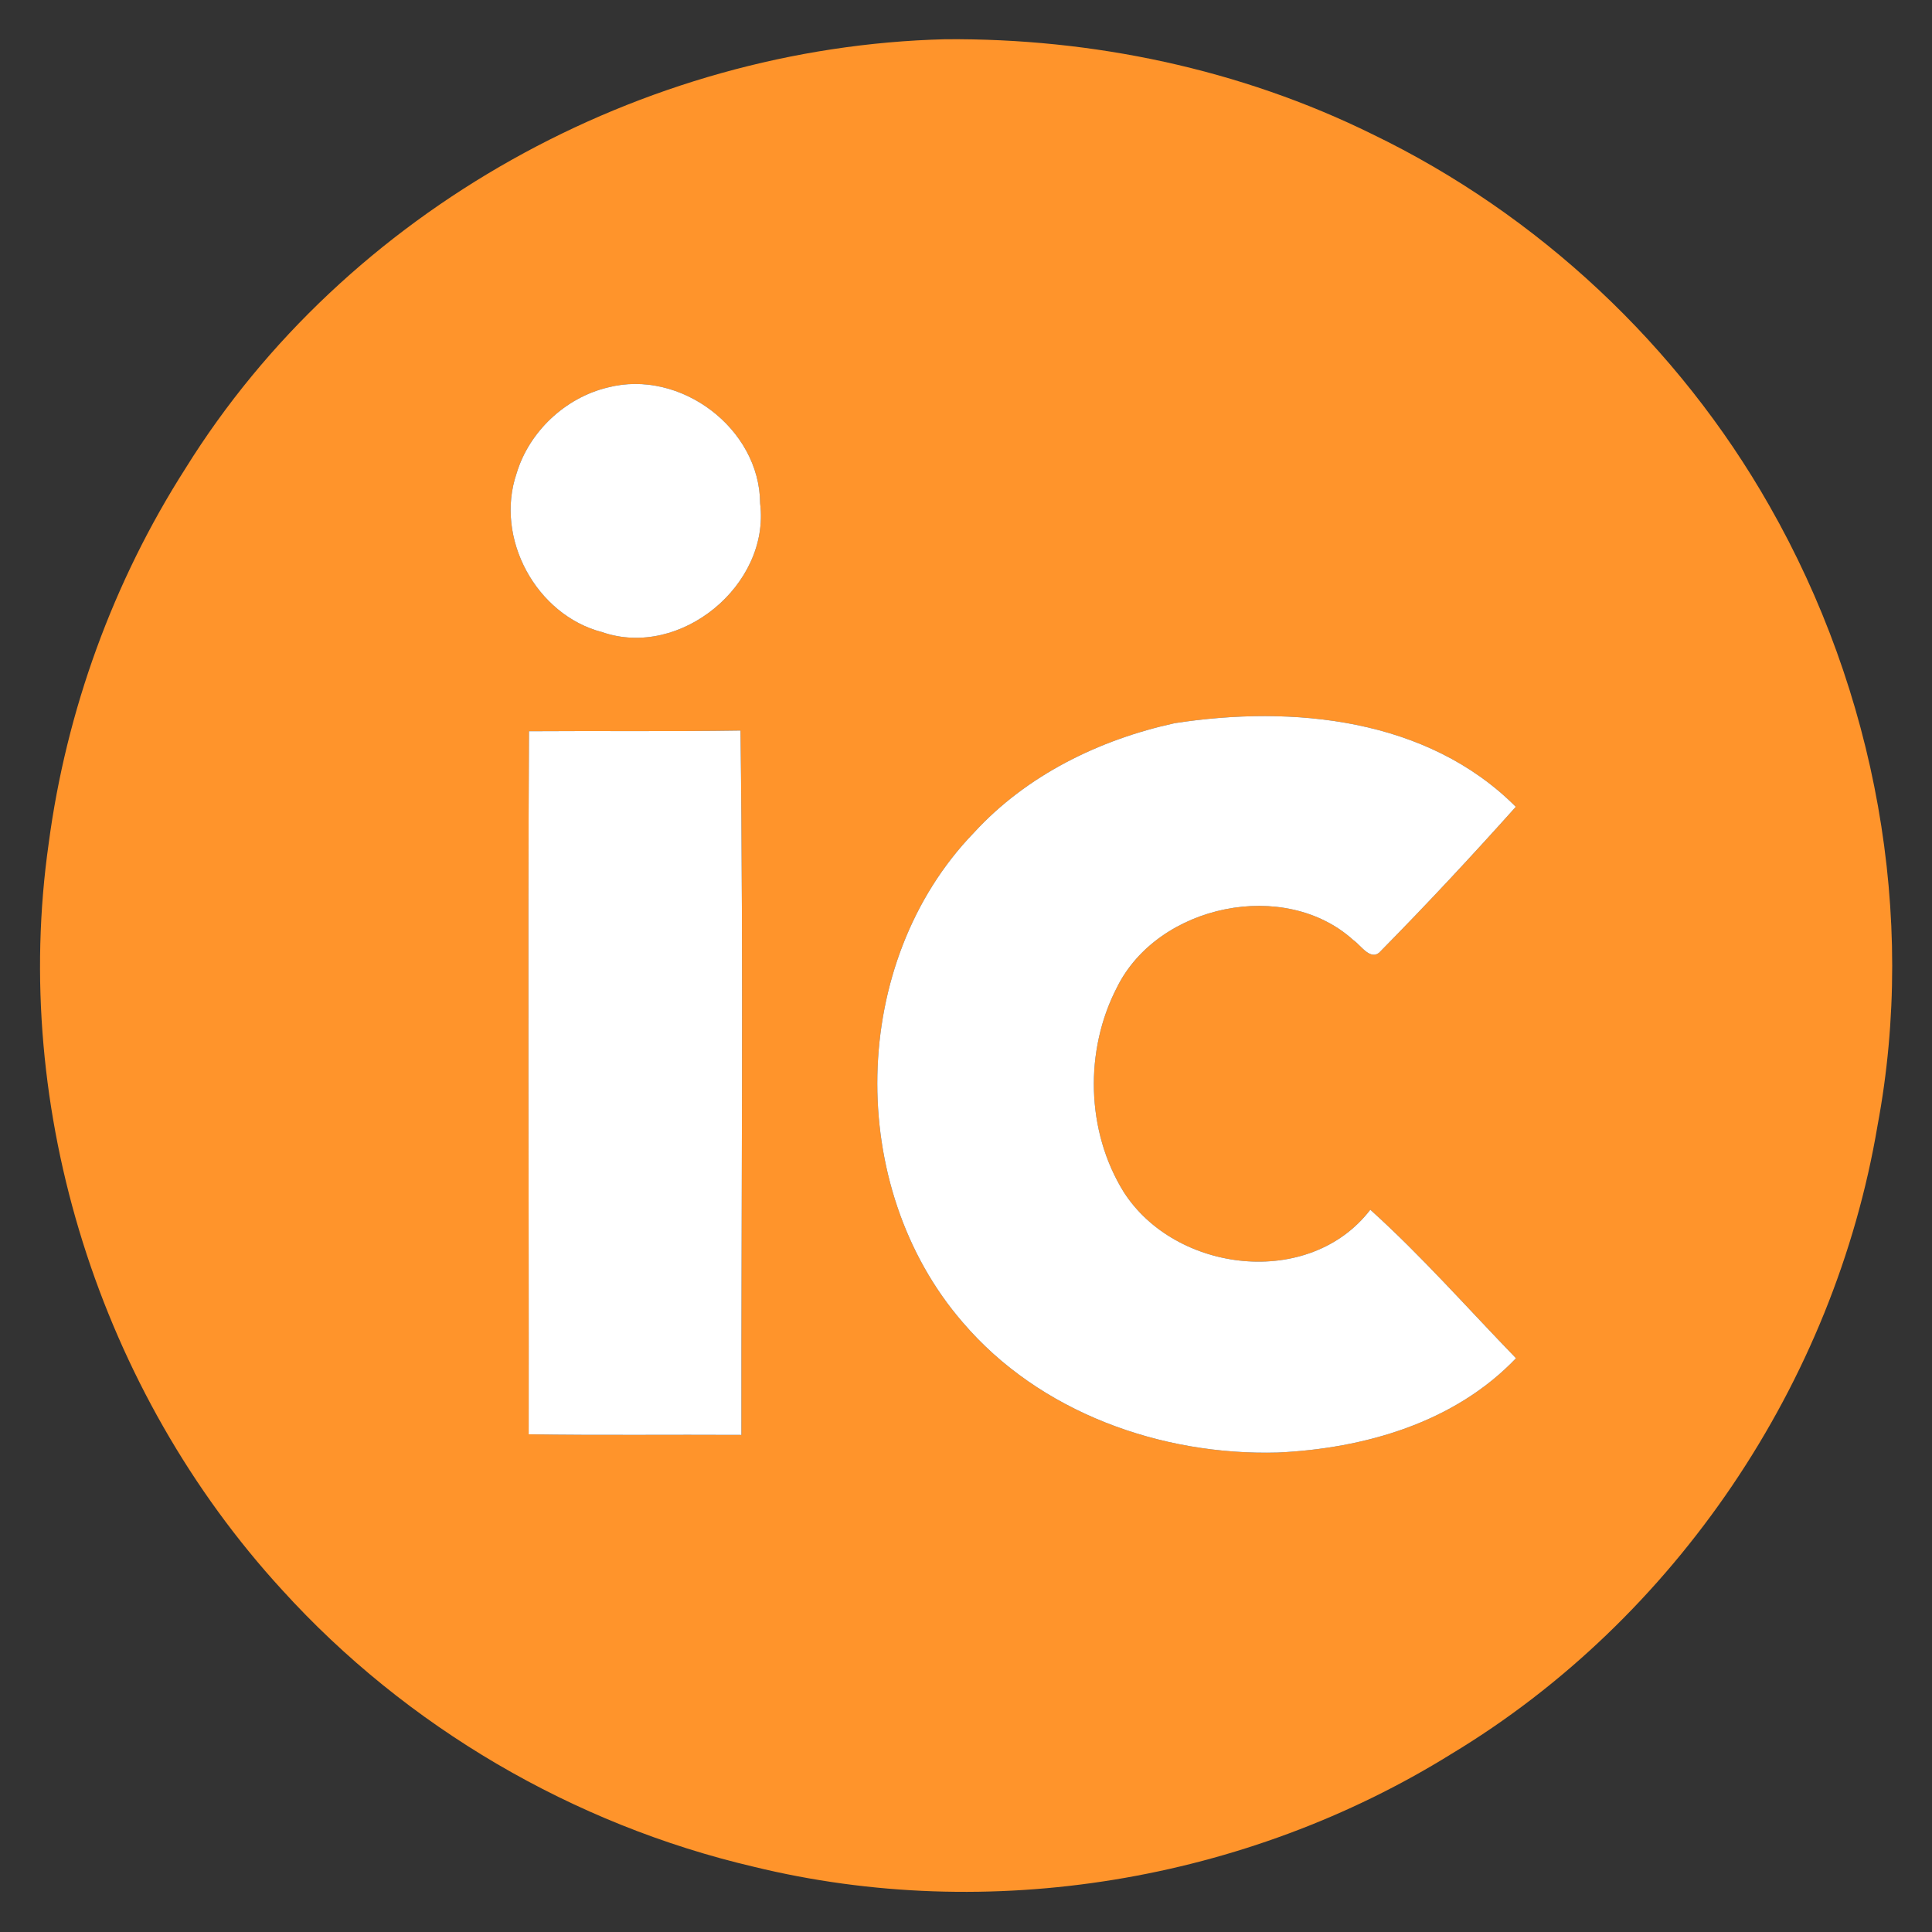
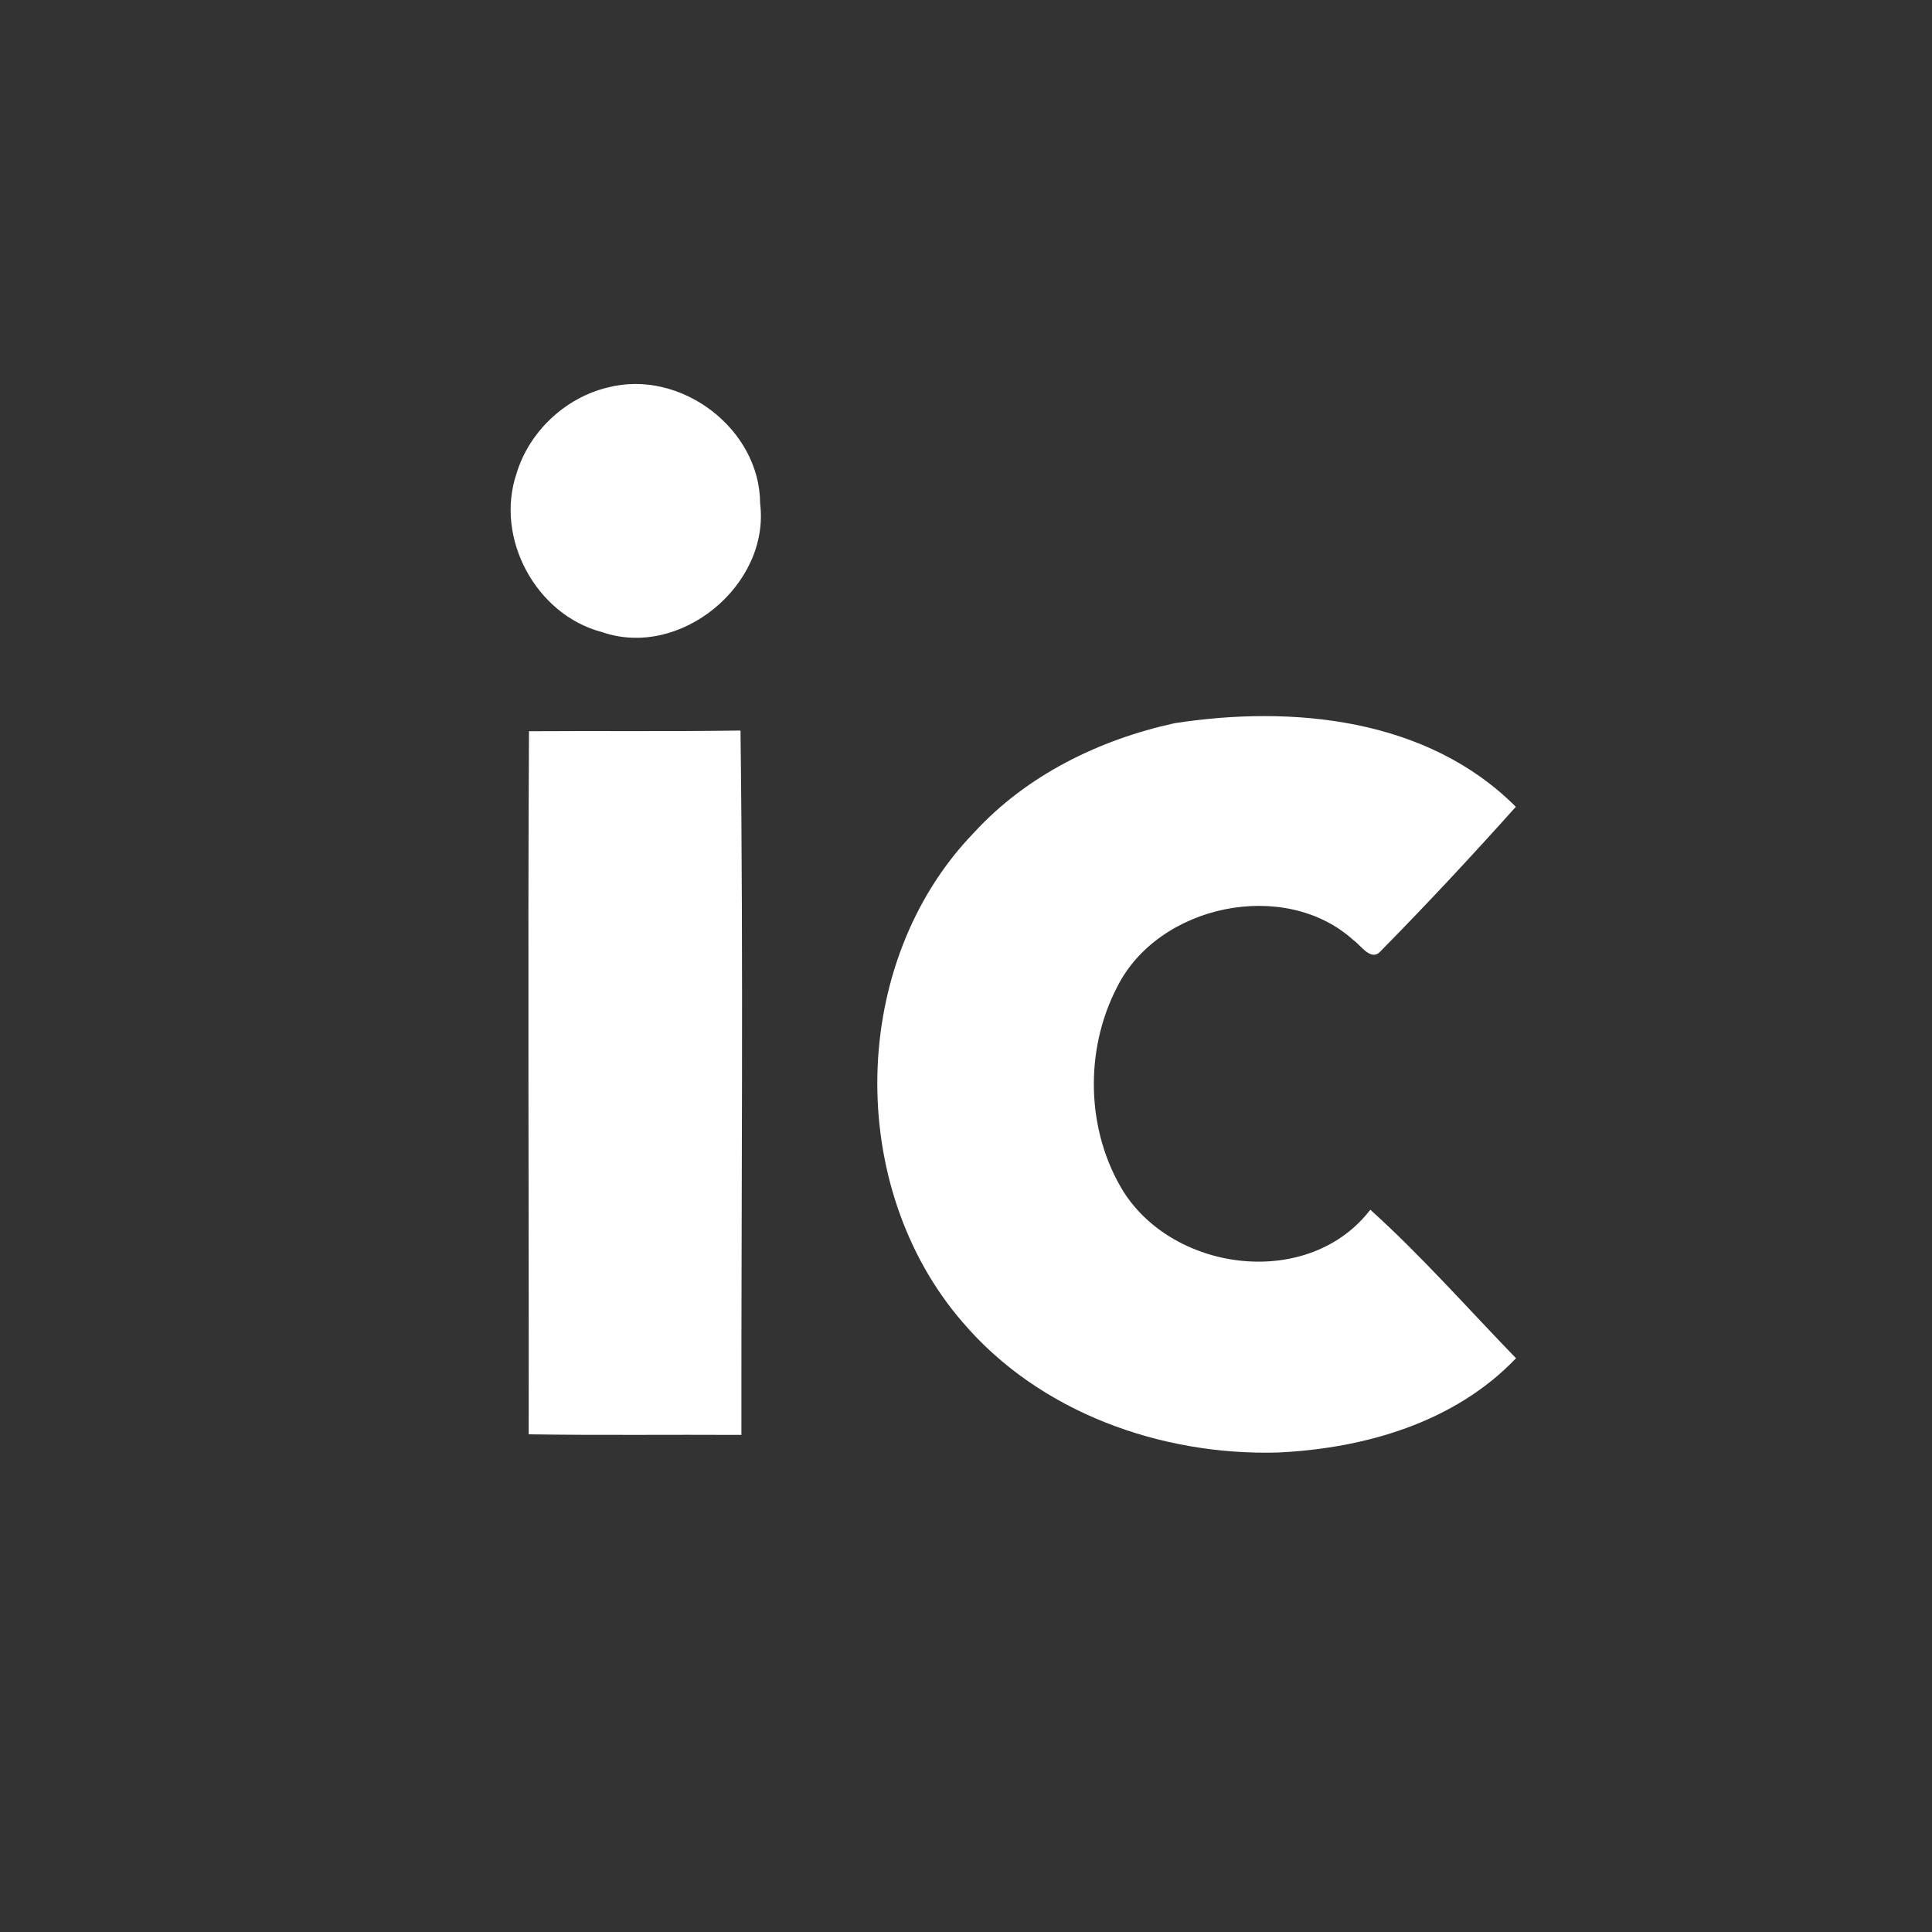
<svg xmlns="http://www.w3.org/2000/svg" width="192pt" height="192pt" viewBox="0 0 192 192" version="1.1">
  <rect x="0" y="0" width="192" height="192" fill="#333333" stroke="none" />
  <g id="#ff942bff">
-     <path fill="#ff942b" opacity="1.00" d=" M 93.93 3.90 C 108.55 3.78 123.26 6.86 136.39 13.34 C 152.87 21.30 166.81 34.37 175.85 50.28 C 186.37 68.72 190.51 90.92 186.59 111.84 C 182.29 137.42 166.50 160.88 144.26 174.29 C 123.83 186.99 98.28 191.23 74.88 185.51 C 56.99 181.32 40.40 171.63 28.04 158.01 C 9.94 138.28 1.05 110.35 4.84 83.81 C 6.59 70.61 11.25 57.79 18.42 46.57 C 34.38 20.86 63.79 4.66 93.93 3.90 M 60.39 38.51 C 56.18 39.52 52.59 42.89 51.34 47.04 C 49.14 53.48 53.28 61.12 59.84 62.82 C 67.61 65.51 76.55 58.13 75.54 50.02 C 75.51 42.57 67.60 36.63 60.39 38.51 M 116.73 71.87 C 109.24 73.51 102.02 77.04 96.79 82.75 C 84.35 95.62 84.01 117.95 95.68 131.42 C 103.32 140.37 115.39 144.67 126.98 144.35 C 135.58 143.95 144.56 141.38 150.66 134.98 C 145.87 130.04 141.29 124.83 136.18 120.22 C 130.12 128.12 116.80 126.50 111.66 118.44 C 107.93 112.40 107.75 104.39 111.01 98.11 C 115.08 89.89 127.70 87.24 134.51 93.44 C 135.26 93.94 136.27 95.65 137.25 94.48 C 141.83 89.83 146.29 85.04 150.64 80.18 C 141.85 71.36 128.46 70.06 116.73 71.87 M 52.57 72.67 C 52.44 95.96 52.57 119.25 52.54 142.54 C 59.59 142.65 66.63 142.56 73.68 142.60 C 73.66 119.27 73.89 95.93 73.59 72.60 C 66.58 72.71 59.58 72.62 52.57 72.67 Z" />
-   </g>
+     </g>
  <g id="#ffffffff">
    <path fill="#ffffff" opacity="1.00" d=" M 60.39 38.51 C 67.60 36.63 75.51 42.57 75.54 50.02 C 76.55 58.13 67.61 65.51 59.84 62.82 C 53.28 61.12 49.14 53.48 51.34 47.04 C 52.59 42.89 56.18 39.52 60.39 38.51 Z" />
    <path fill="#ffffff" opacity="1.00" d=" M 116.73 71.87 C 128.46 70.06 141.85 71.36 150.64 80.18 C 146.29 85.04 141.83 89.83 137.25 94.48 C 136.27 95.65 135.26 93.94 134.51 93.44 C 127.70 87.24 115.08 89.89 111.01 98.11 C 107.75 104.39 107.93 112.40 111.66 118.44 C 116.80 126.50 130.12 128.12 136.18 120.22 C 141.29 124.83 145.87 130.04 150.66 134.98 C 144.56 141.38 135.58 143.95 126.98 144.35 C 115.39 144.67 103.32 140.37 95.68 131.42 C 84.01 117.95 84.35 95.62 96.79 82.75 C 102.02 77.04 109.24 73.51 116.73 71.87 Z" />
    <path fill="#ffffff" opacity="1.00" d=" M 52.57 72.67 C 59.58 72.62 66.58 72.71 73.59 72.60 C 73.89 95.93 73.66 119.27 73.68 142.60 C 66.63 142.56 59.59 142.65 52.54 142.54 C 52.57 119.25 52.44 95.96 52.57 72.67 Z" />
  </g>
</svg>